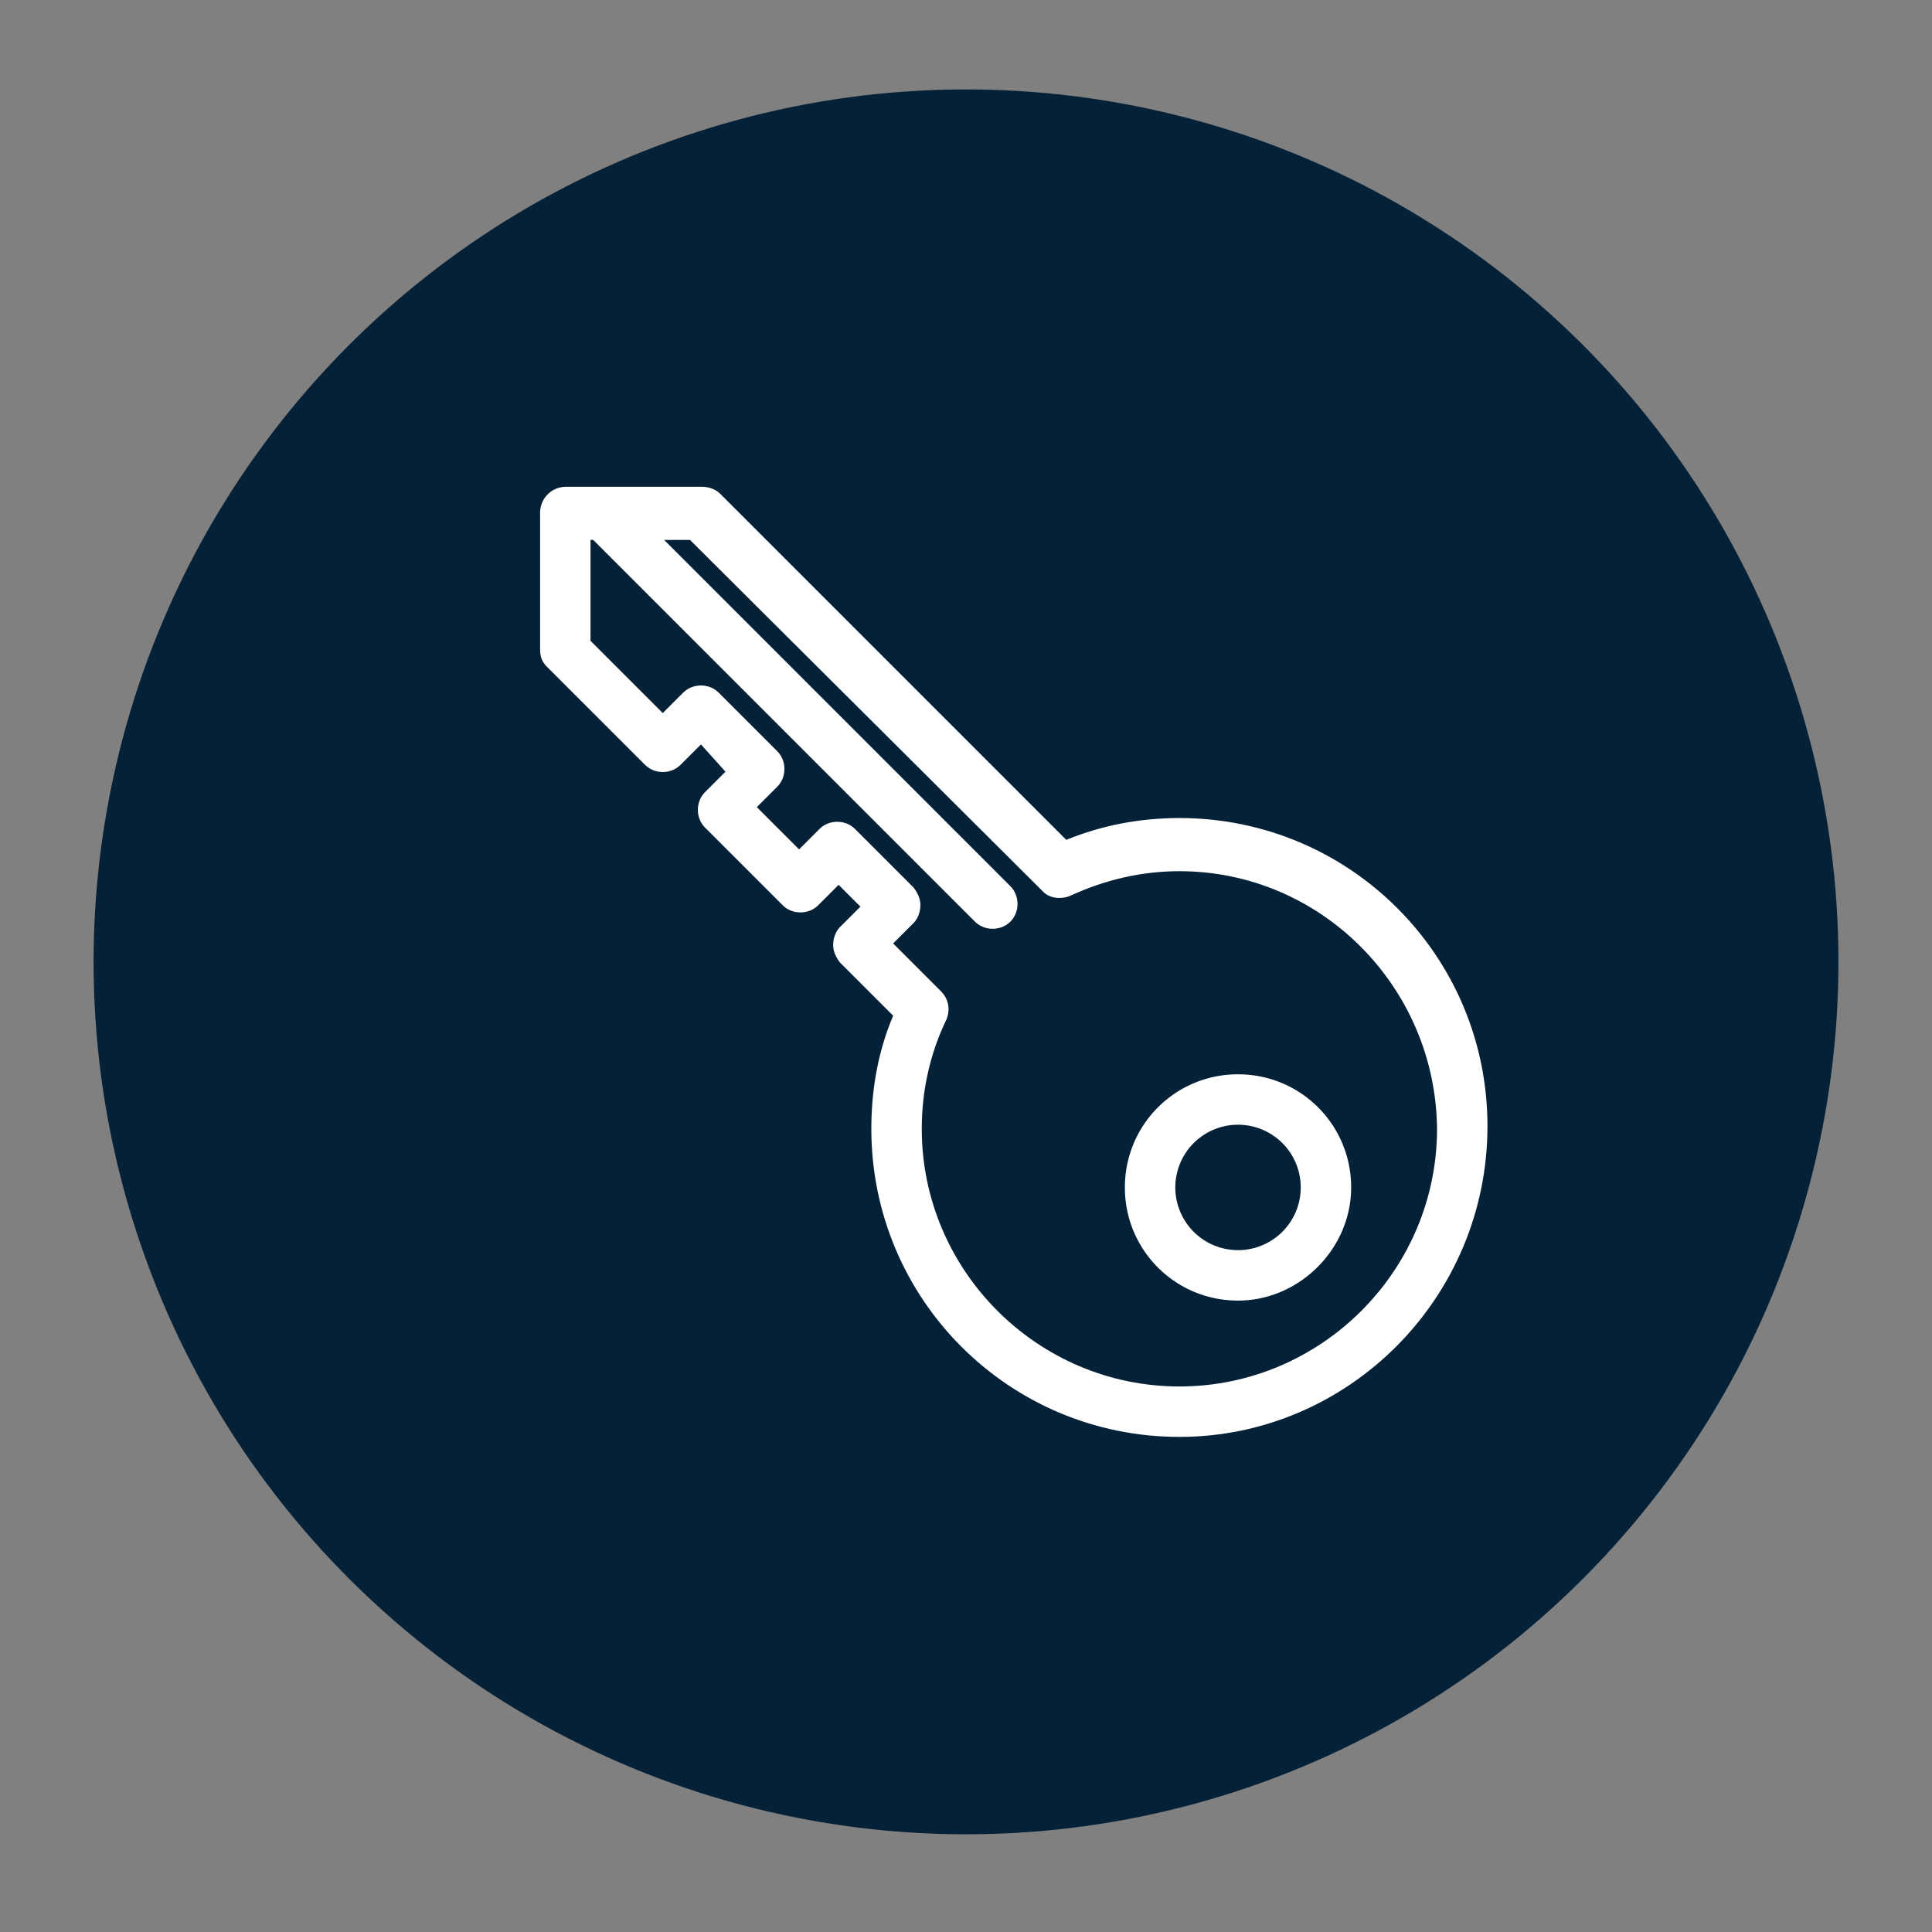
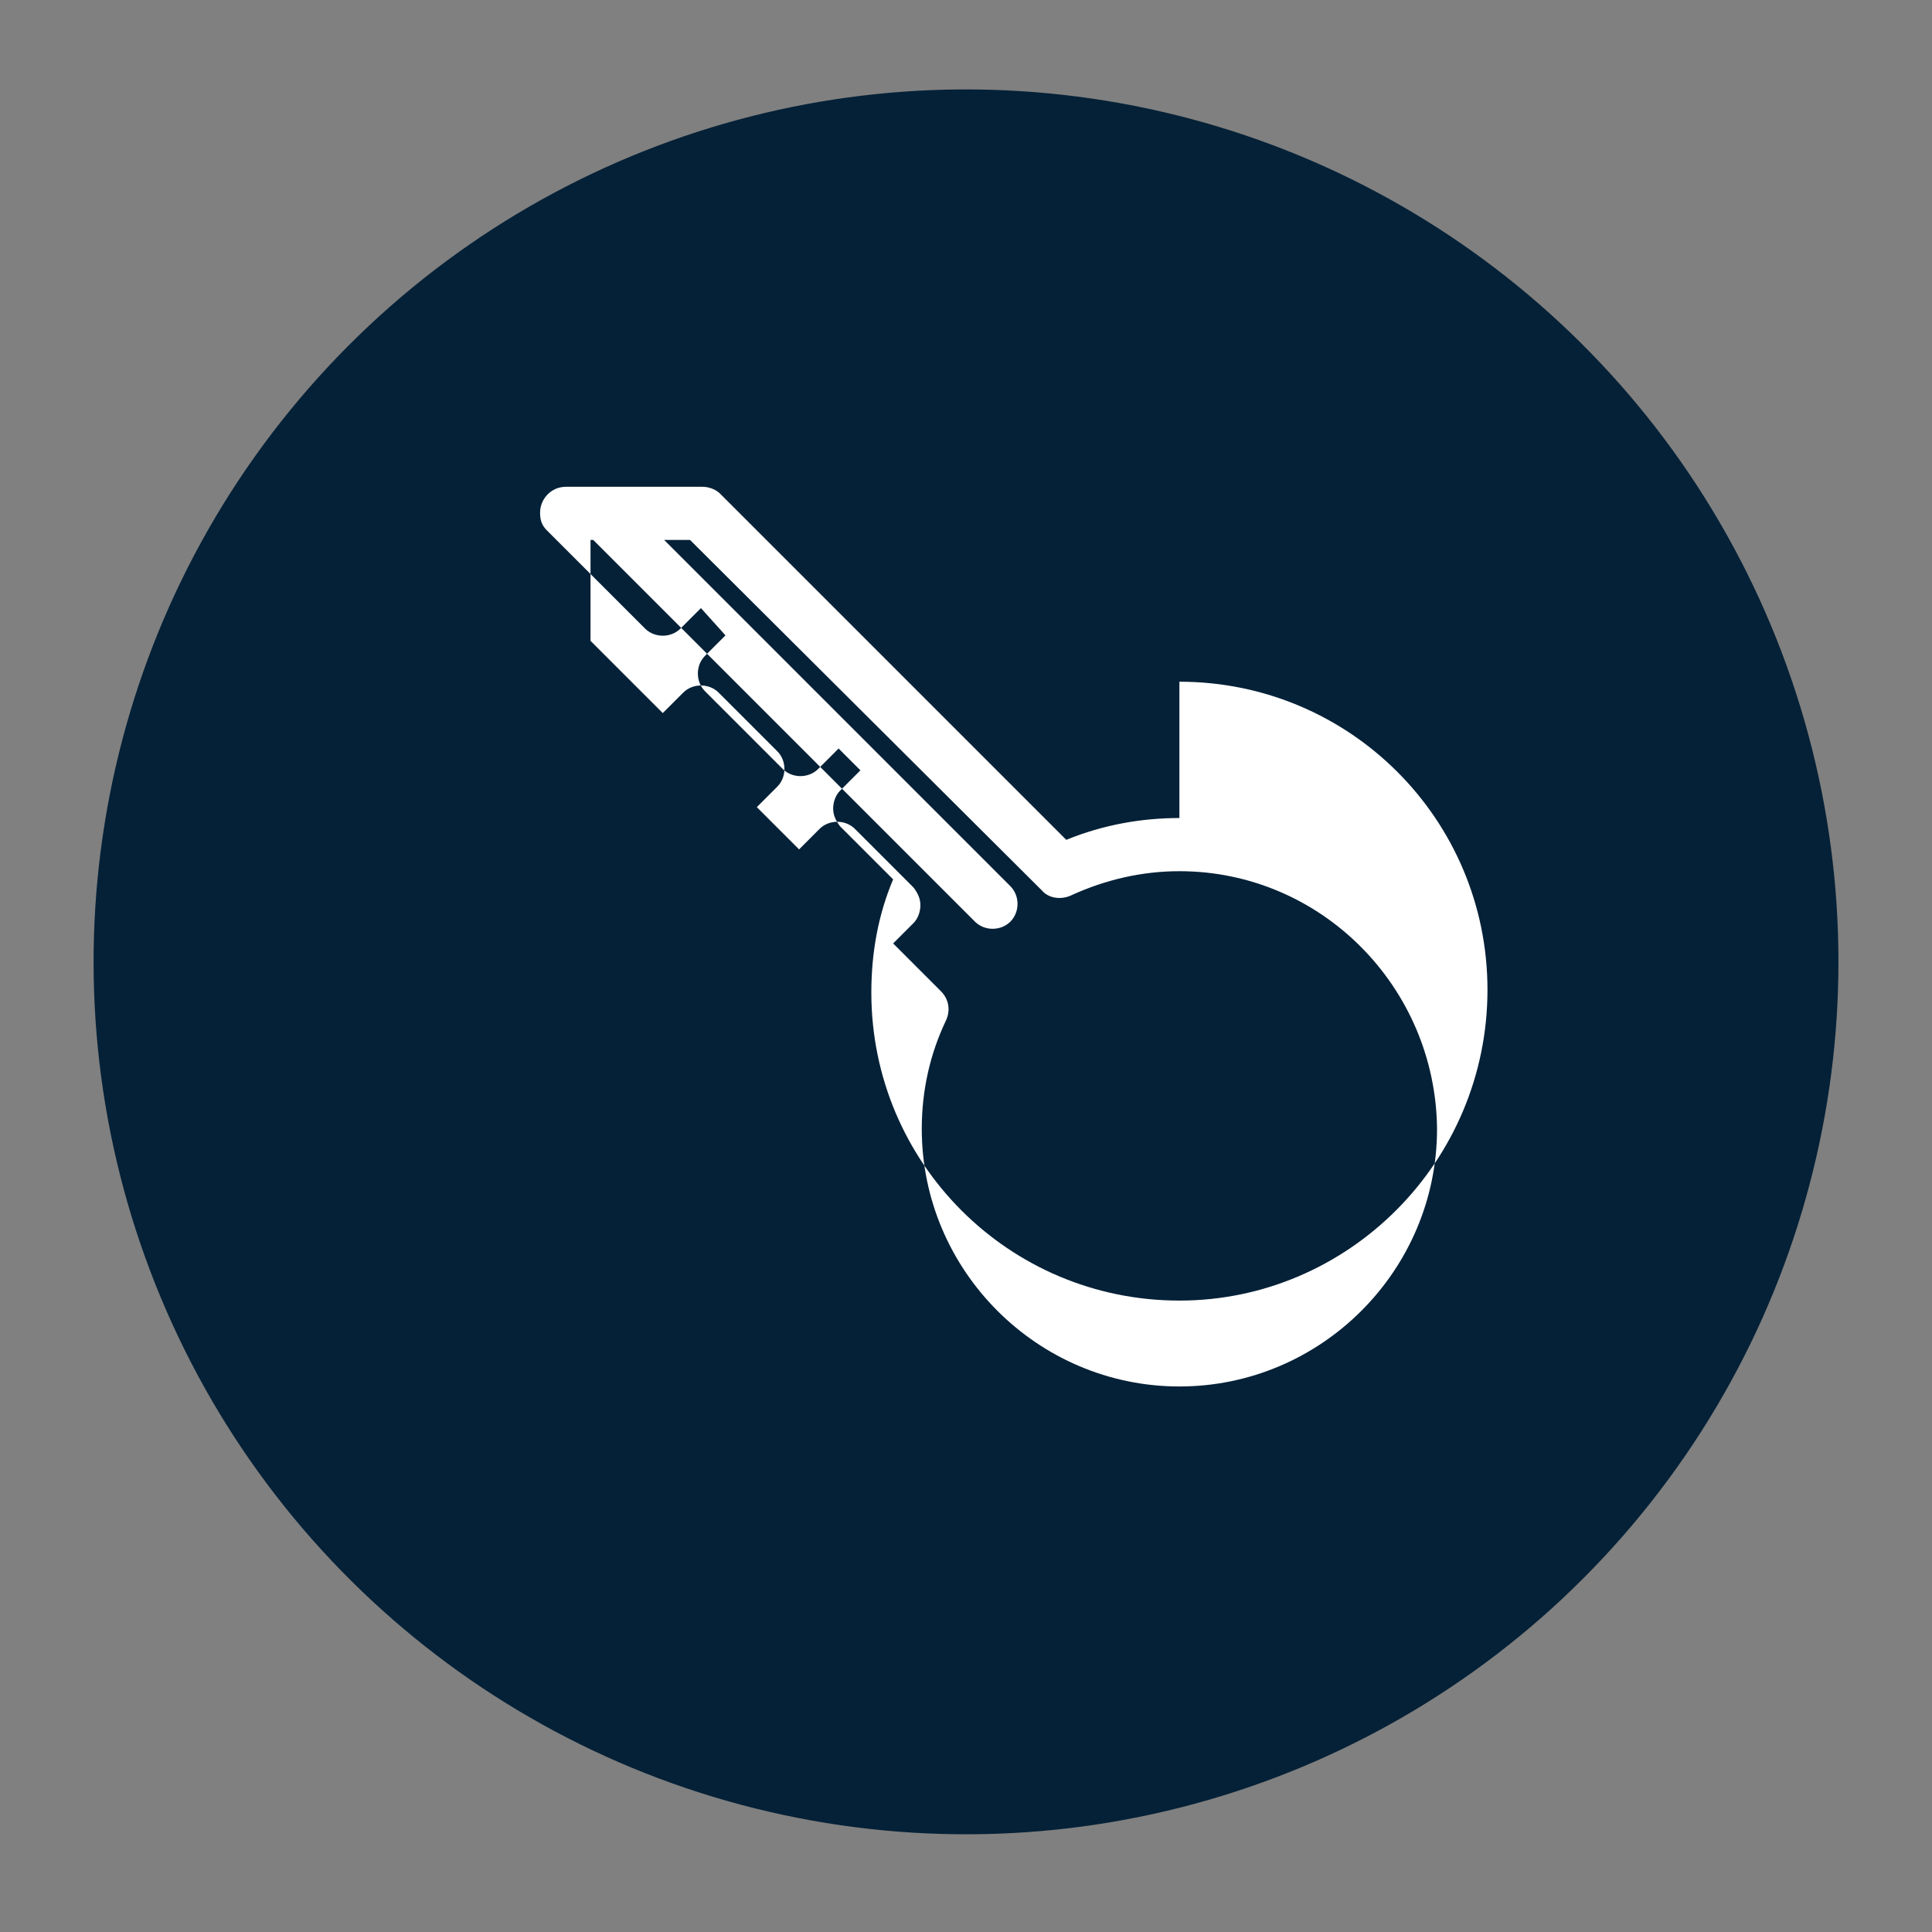
<svg xmlns="http://www.w3.org/2000/svg" viewBox="0 0 141.73 141.73">
  <rect x="0" y="0" width="141.73" height="141.73" fill="#808080" stroke="none" />
  <style />
  <g id="Ebene_2">
    <ellipse cx="70.86" cy="70.56" fill="#052137" rx="64" ry="64" transform="rotate(-80.781 70.864 70.557)" />
    <g fill="#fff">
-       <path d="M86.52 60.01c-2.8 0-5.6.5-8.3 1.6l-25.4-25.4c-.3-.3-.8-.5-1.3-.5h-10c-1.1 0-1.9.9-1.9 1.9v10c0 .5.1.9.5 1.3l7.2 7.2c.7.7 1.9.7 2.6 0l1.5-1.5 1.8 2-1.5 1.5c-.7.7-.7 1.9 0 2.6l5.7 5.7c.7.7 1.9.7 2.6 0l1.5-1.5 1.6 1.6-1.5 1.5c-.3.3-.5.8-.5 1.3s.2.9.5 1.3l3.9 3.9c-1.1 2.6-1.6 5.4-1.6 8.3 0 12.5 10.1 22.6 22.6 22.6 12.4 0 22.6-10.2 22.6-22.8 0-12.5-10.1-22.6-22.6-22.6zm0 41.7c-10.4 0-18.9-8.5-18.9-18.9 0-2.8.6-5.5 1.8-8 .3-.7.2-1.5-.4-2.1l-3.5-3.5 1.5-1.5c.3-.3.5-.8.5-1.3s-.2-.9-.5-1.3l-4.3-4.3c-.7-.7-1.9-.7-2.6 0l-1.5 1.5-3.1-3.1 1.5-1.5c.7-.7.7-1.9 0-2.6l-4.3-4.3c-.7-.7-1.9-.7-2.6 0l-1.5 1.5-5.3-5.3v-7.4h.2l28 28c.7.7 1.9.7 2.6 0 .7-.7.7-1.9 0-2.6l-25.4-25.4h1.9l25.8 25.7c.5.6 1.4.7 2.1.4 2.6-1.2 5.3-1.8 8-1.8 10.4 0 18.8 8.5 18.9 18.9 0 10.4-8.5 18.9-18.9 18.9z" />
-       <path d="M90.82 78.81c-4.6 0-8.3 3.7-8.3 8.3 0 4.6 3.7 8.3 8.3 8.3 4.5 0 8.3-3.8 8.3-8.3 0-4.6-3.7-8.3-8.3-8.3zm0 12.9a4.6 4.6 0 1 1 .001-9.201 4.6 4.6 0 0 1-.001 9.201z" />
+       <path d="M86.52 60.01c-2.8 0-5.6.5-8.3 1.6l-25.4-25.4c-.3-.3-.8-.5-1.3-.5h-10c-1.1 0-1.9.9-1.9 1.9c0 .5.1.9.5 1.3l7.2 7.2c.7.7 1.9.7 2.6 0l1.5-1.5 1.8 2-1.5 1.5c-.7.7-.7 1.9 0 2.6l5.7 5.7c.7.7 1.9.7 2.6 0l1.5-1.5 1.6 1.6-1.5 1.5c-.3.3-.5.8-.5 1.3s.2.9.5 1.3l3.9 3.9c-1.1 2.6-1.6 5.4-1.6 8.3 0 12.5 10.1 22.6 22.6 22.6 12.4 0 22.6-10.2 22.6-22.8 0-12.5-10.1-22.6-22.6-22.6zm0 41.7c-10.4 0-18.9-8.5-18.9-18.9 0-2.8.6-5.5 1.8-8 .3-.7.2-1.5-.4-2.1l-3.5-3.5 1.5-1.5c.3-.3.5-.8.5-1.3s-.2-.9-.5-1.3l-4.3-4.3c-.7-.7-1.9-.7-2.6 0l-1.5 1.5-3.1-3.1 1.5-1.5c.7-.7.7-1.9 0-2.6l-4.3-4.3c-.7-.7-1.9-.7-2.6 0l-1.5 1.5-5.3-5.3v-7.4h.2l28 28c.7.7 1.9.7 2.6 0 .7-.7.7-1.9 0-2.6l-25.4-25.4h1.9l25.8 25.7c.5.6 1.4.7 2.1.4 2.6-1.2 5.3-1.8 8-1.8 10.4 0 18.8 8.5 18.9 18.9 0 10.4-8.5 18.9-18.9 18.9z" />
    </g>
  </g>
</svg>